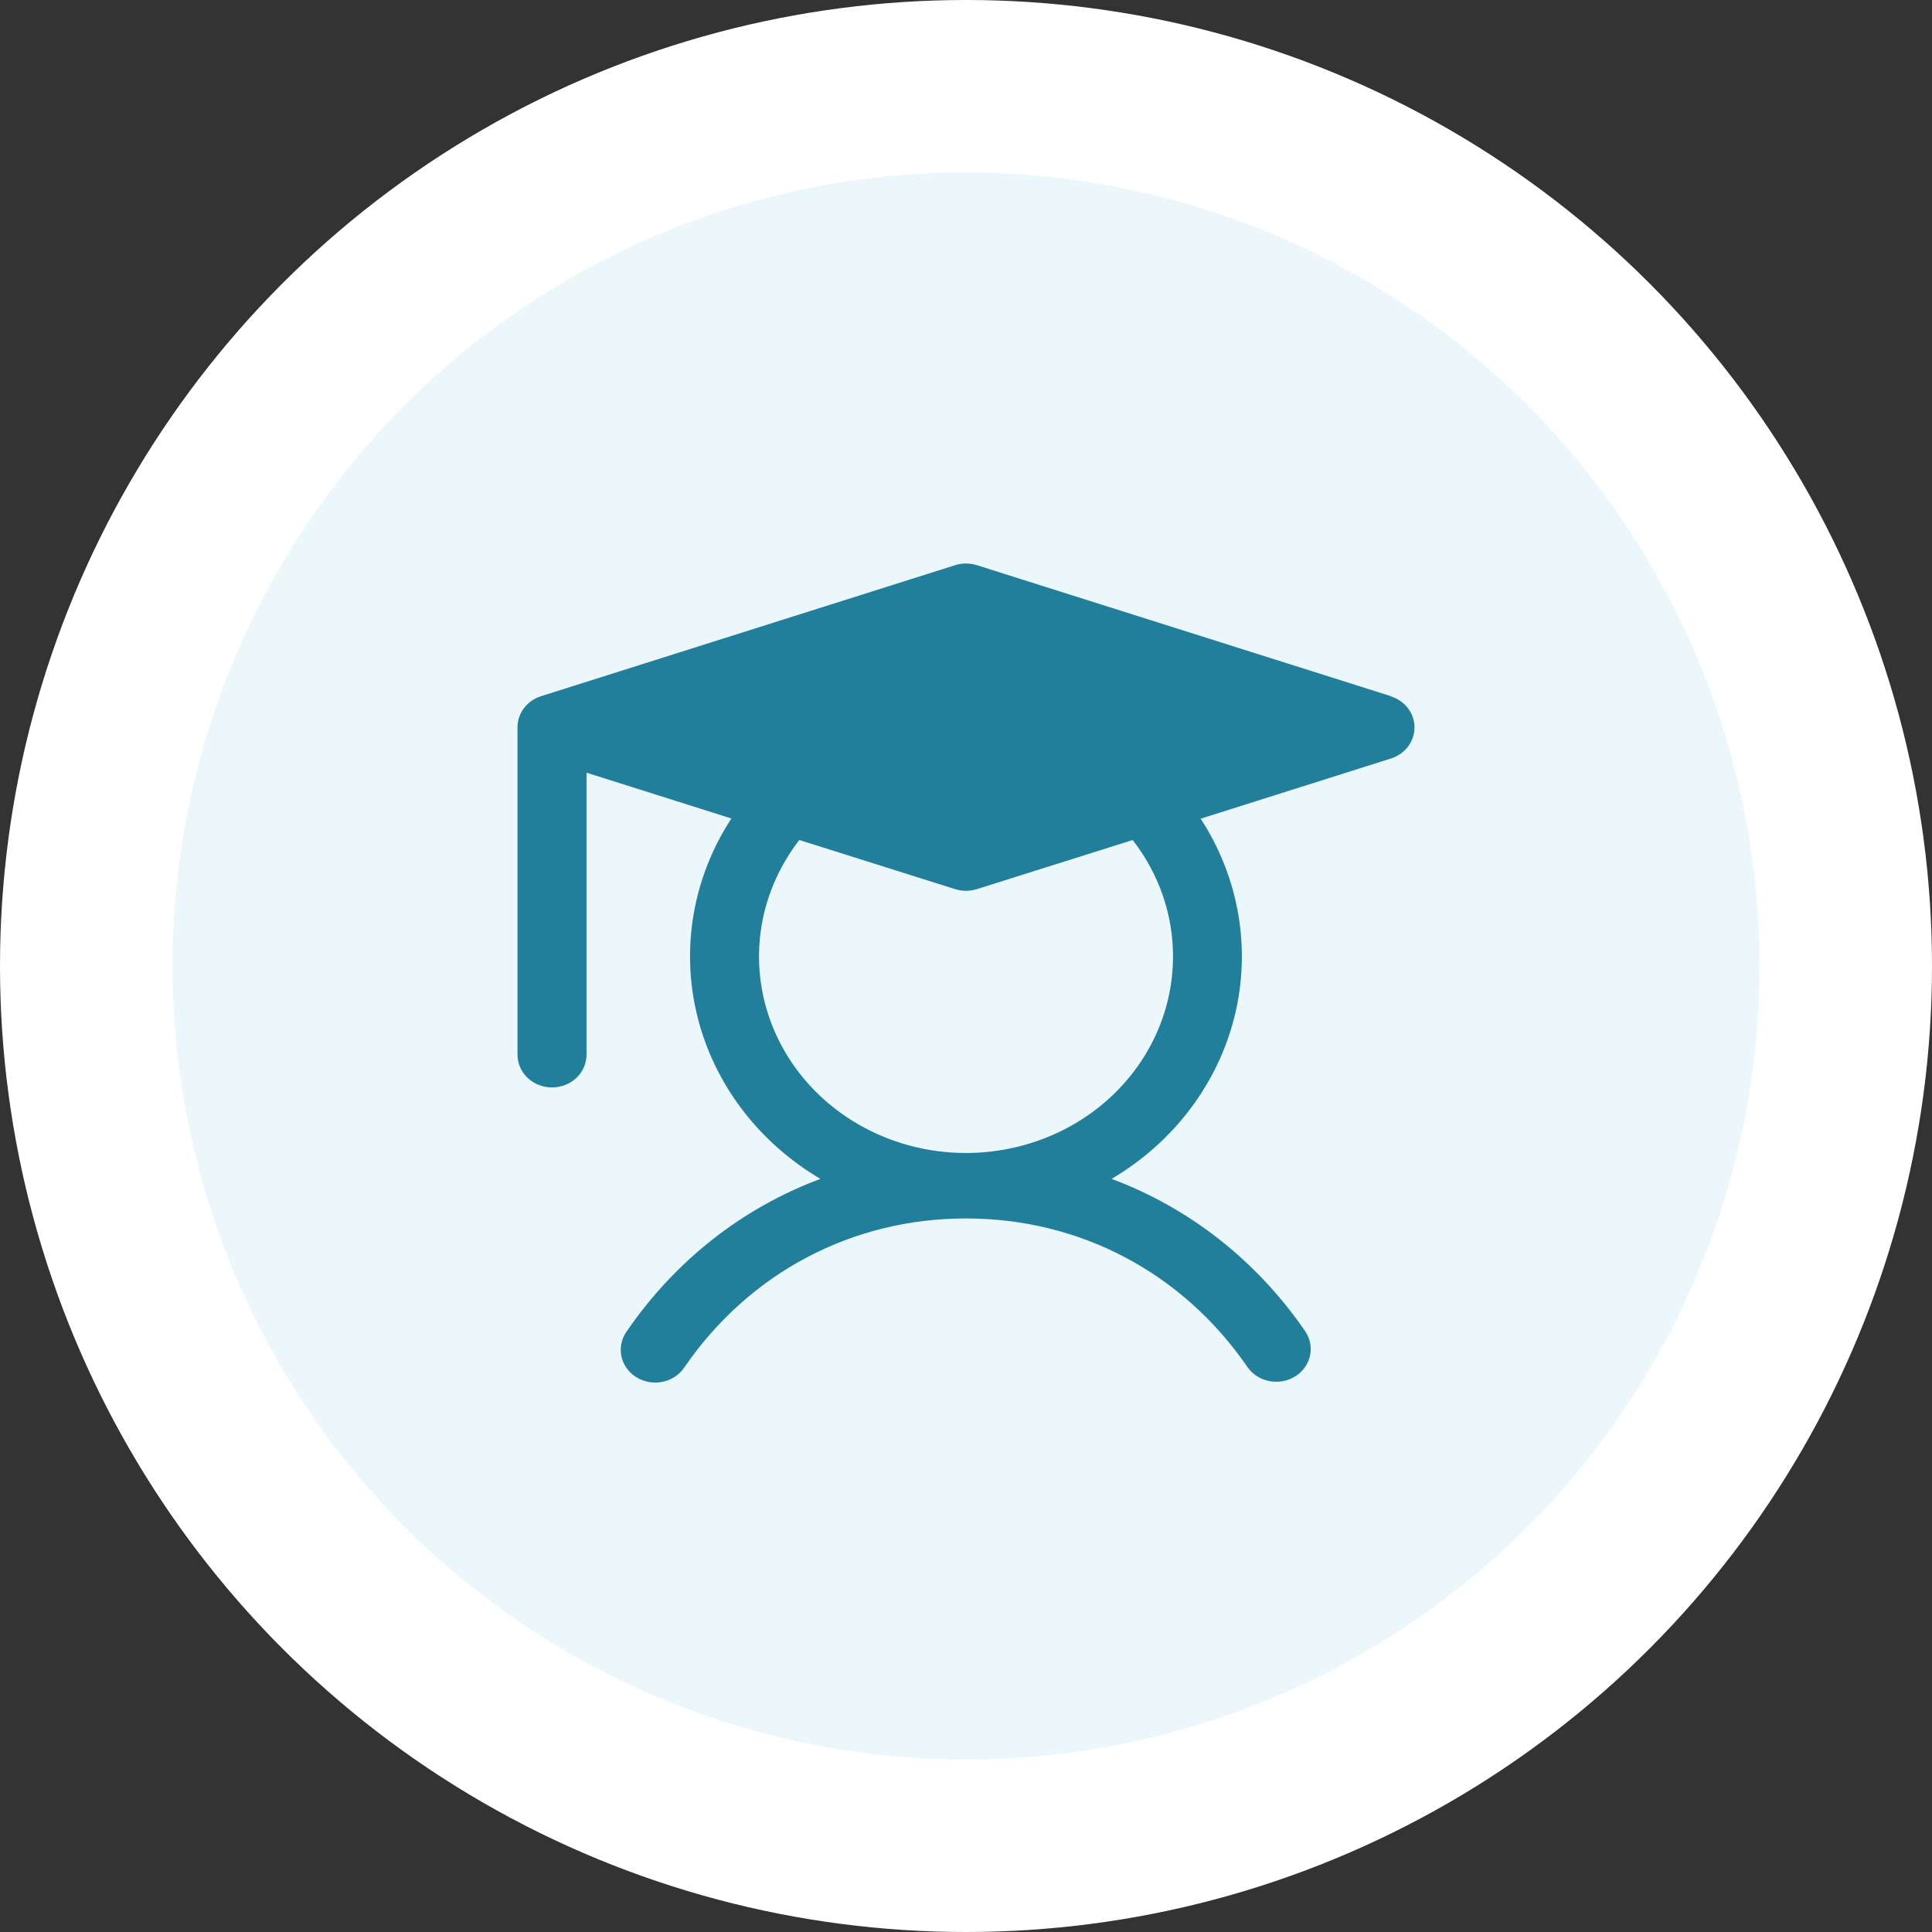
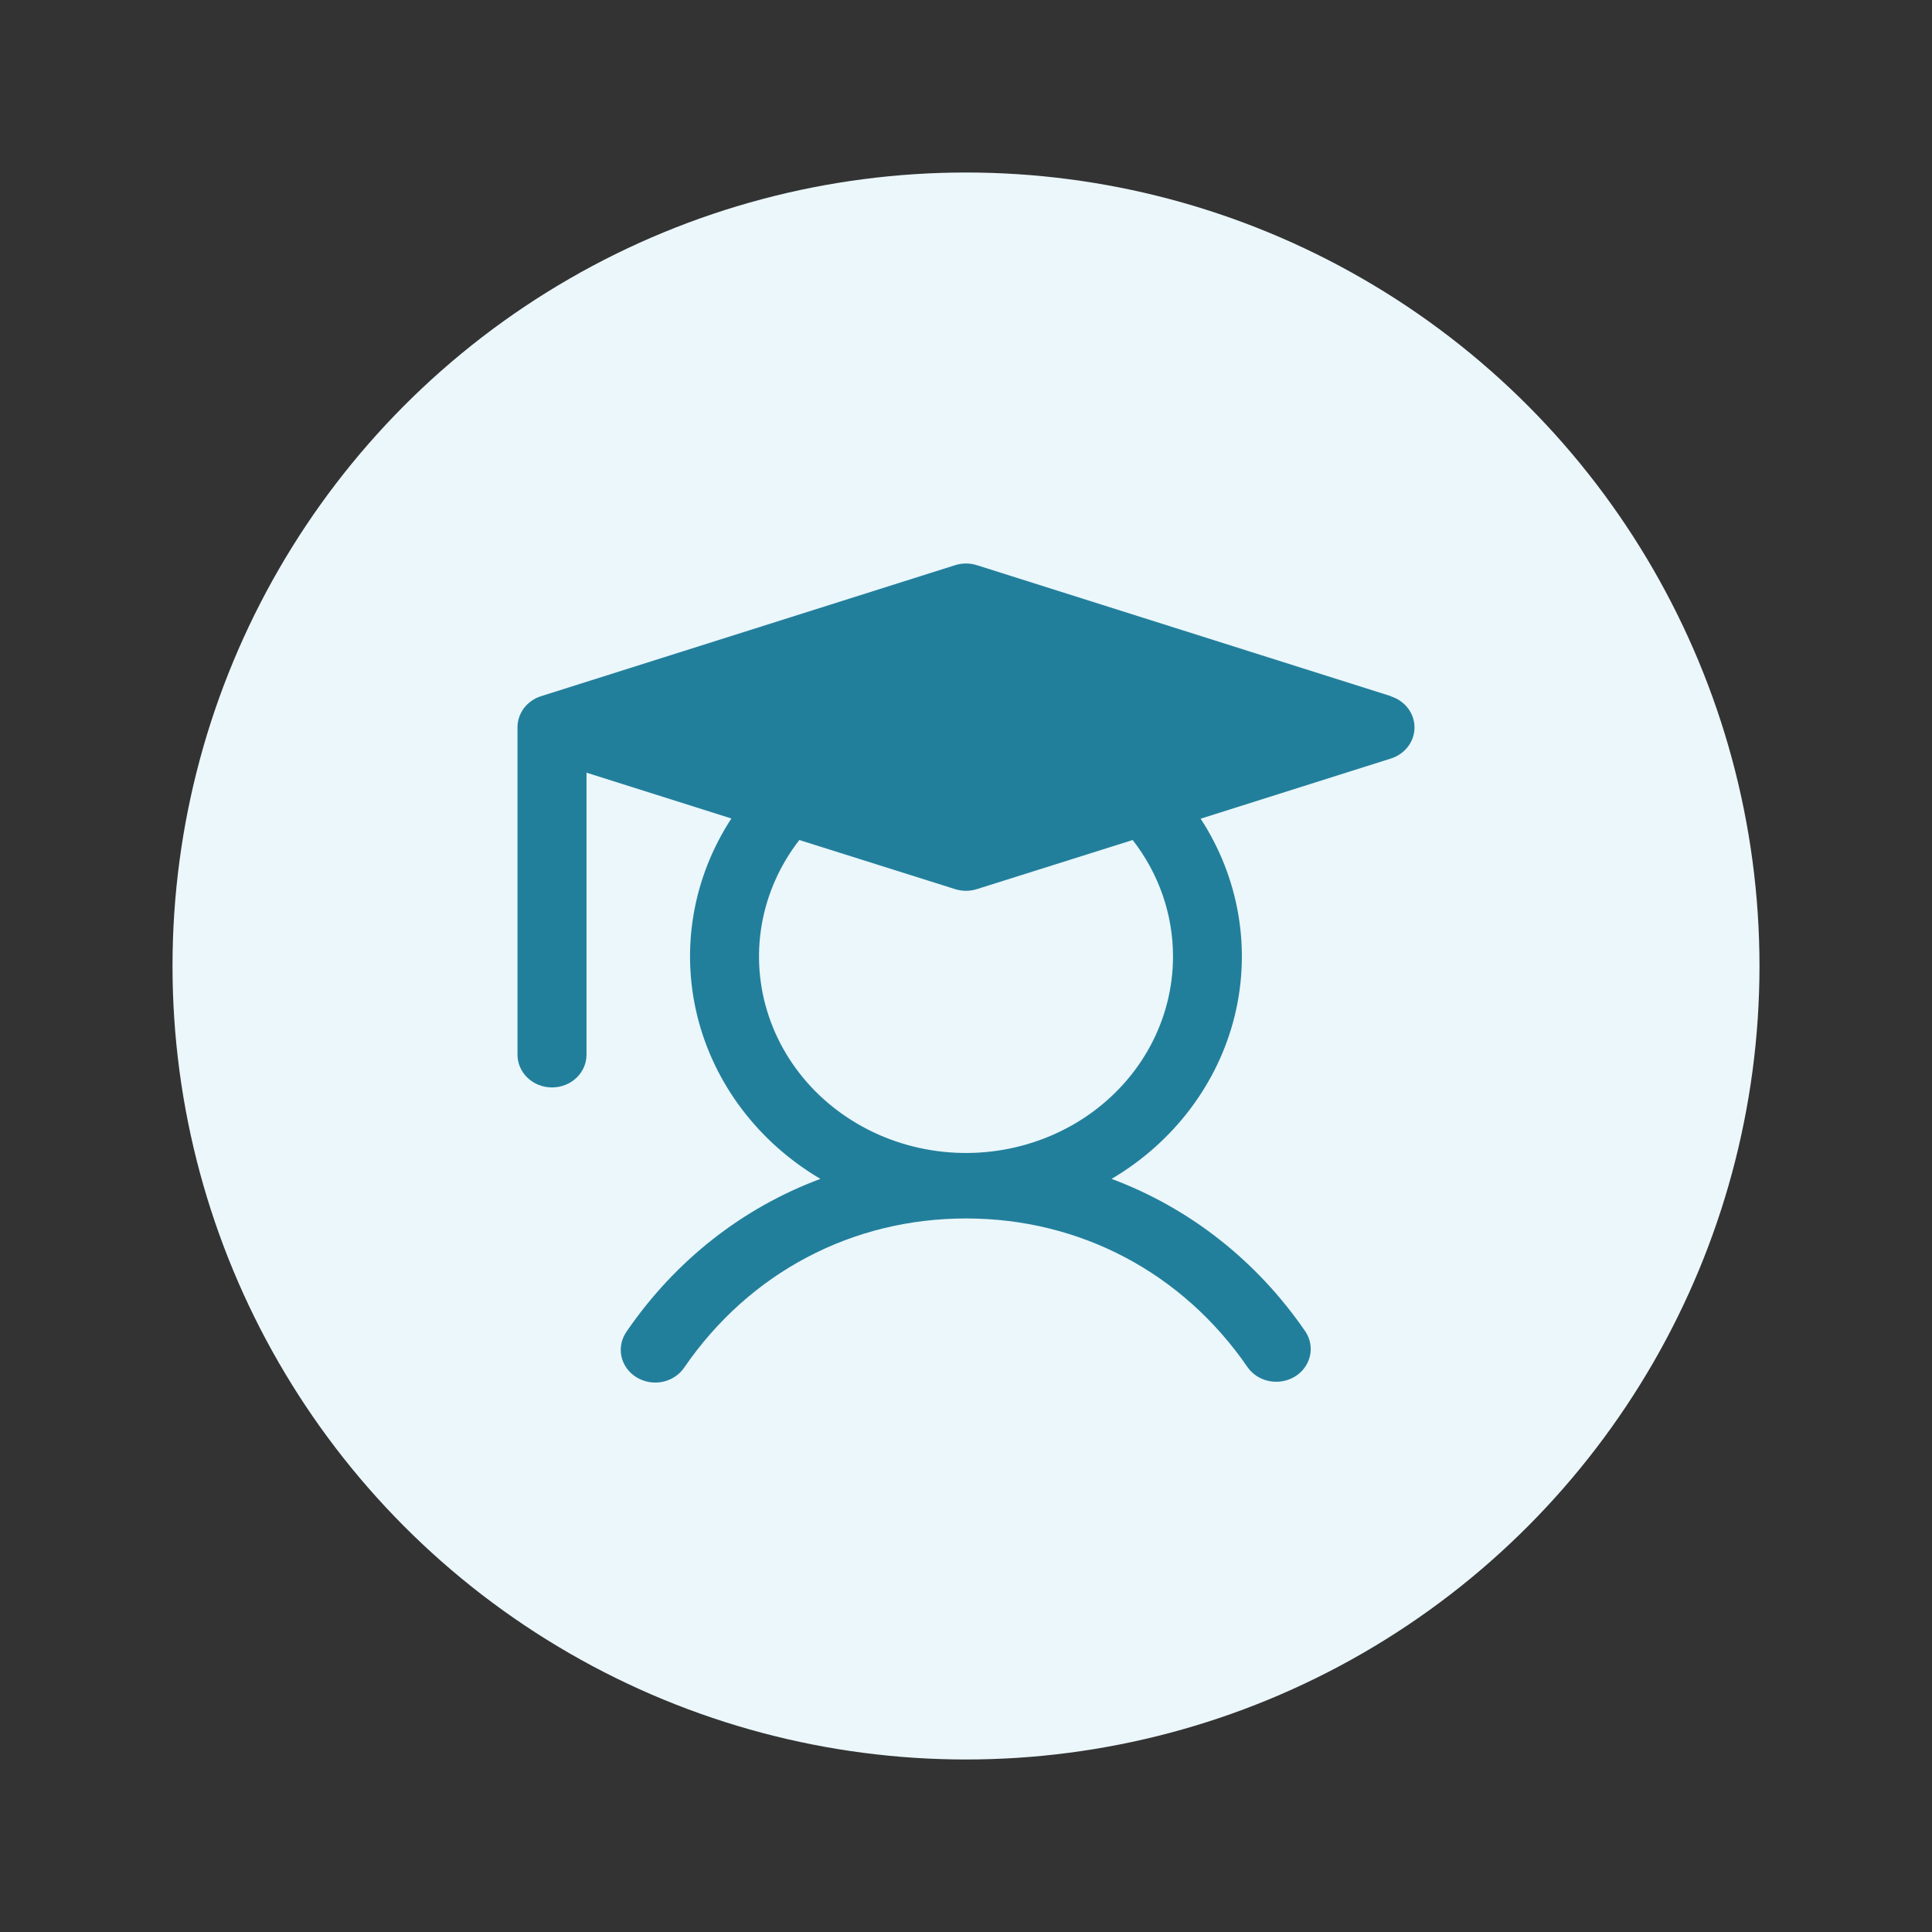
<svg xmlns="http://www.w3.org/2000/svg" width="48" height="48" viewBox="0 0 48 48" fill="none">
  <rect x="0" y="0" width="48" height="48" fill="#333333" stroke="none" />
-   <circle cx="24" cy="24" r="24" fill="white" />
  <circle cx="24" cy="24" r="19.714" fill="#EBF7FB" />
  <path d="M34.557 17.296L24.271 14.042C24.095 13.986 23.905 13.986 23.729 14.042L13.444 17.296C13.273 17.35 13.124 17.454 13.019 17.592C12.914 17.731 12.857 17.897 12.857 18.068V26.204C12.857 26.419 12.948 26.627 13.108 26.779C13.269 26.932 13.487 27.017 13.715 27.017C13.942 27.017 14.16 26.932 14.321 26.779C14.481 26.627 14.572 26.419 14.572 26.204V19.197L18.171 20.335C17.214 21.801 16.91 23.568 17.325 25.247C17.74 26.925 18.84 28.379 20.383 29.289C18.455 30.007 16.787 31.306 15.568 33.081C15.505 33.171 15.461 33.272 15.439 33.377C15.416 33.483 15.417 33.592 15.439 33.698C15.462 33.803 15.506 33.904 15.57 33.993C15.634 34.082 15.716 34.158 15.811 34.217C15.906 34.276 16.013 34.316 16.124 34.336C16.236 34.355 16.351 34.354 16.462 34.331C16.573 34.308 16.678 34.264 16.771 34.202C16.864 34.14 16.943 34.062 17.004 33.97C18.619 31.619 21.169 30.272 24 30.272C26.832 30.272 29.382 31.619 30.997 33.97C31.122 34.148 31.317 34.271 31.537 34.313C31.758 34.356 31.988 34.314 32.176 34.198C32.365 34.081 32.497 33.898 32.545 33.69C32.593 33.481 32.553 33.262 32.432 33.081C31.213 31.306 29.54 30.007 27.617 29.289C29.159 28.379 30.258 26.926 30.673 25.249C31.087 23.571 30.784 21.806 29.83 20.34L34.557 18.845C34.728 18.791 34.876 18.687 34.981 18.549C35.087 18.41 35.143 18.244 35.143 18.073C35.143 17.902 35.087 17.736 34.981 17.597C34.876 17.459 34.728 17.355 34.557 17.301V17.296ZM29.143 23.763C29.143 24.535 28.951 25.296 28.581 25.983C28.212 26.67 27.676 27.265 27.017 27.718C26.359 28.17 25.597 28.468 24.793 28.587C23.99 28.706 23.169 28.643 22.396 28.402C21.623 28.162 20.922 27.75 20.349 27.203C19.777 26.655 19.349 25.986 19.102 25.251C18.854 24.516 18.794 23.735 18.925 22.974C19.057 22.212 19.377 21.491 19.859 20.87L23.729 22.09C23.905 22.146 24.095 22.146 24.271 22.09L28.141 20.87C28.793 21.708 29.144 22.722 29.143 23.763Z" fill="#227F9C" />
</svg>